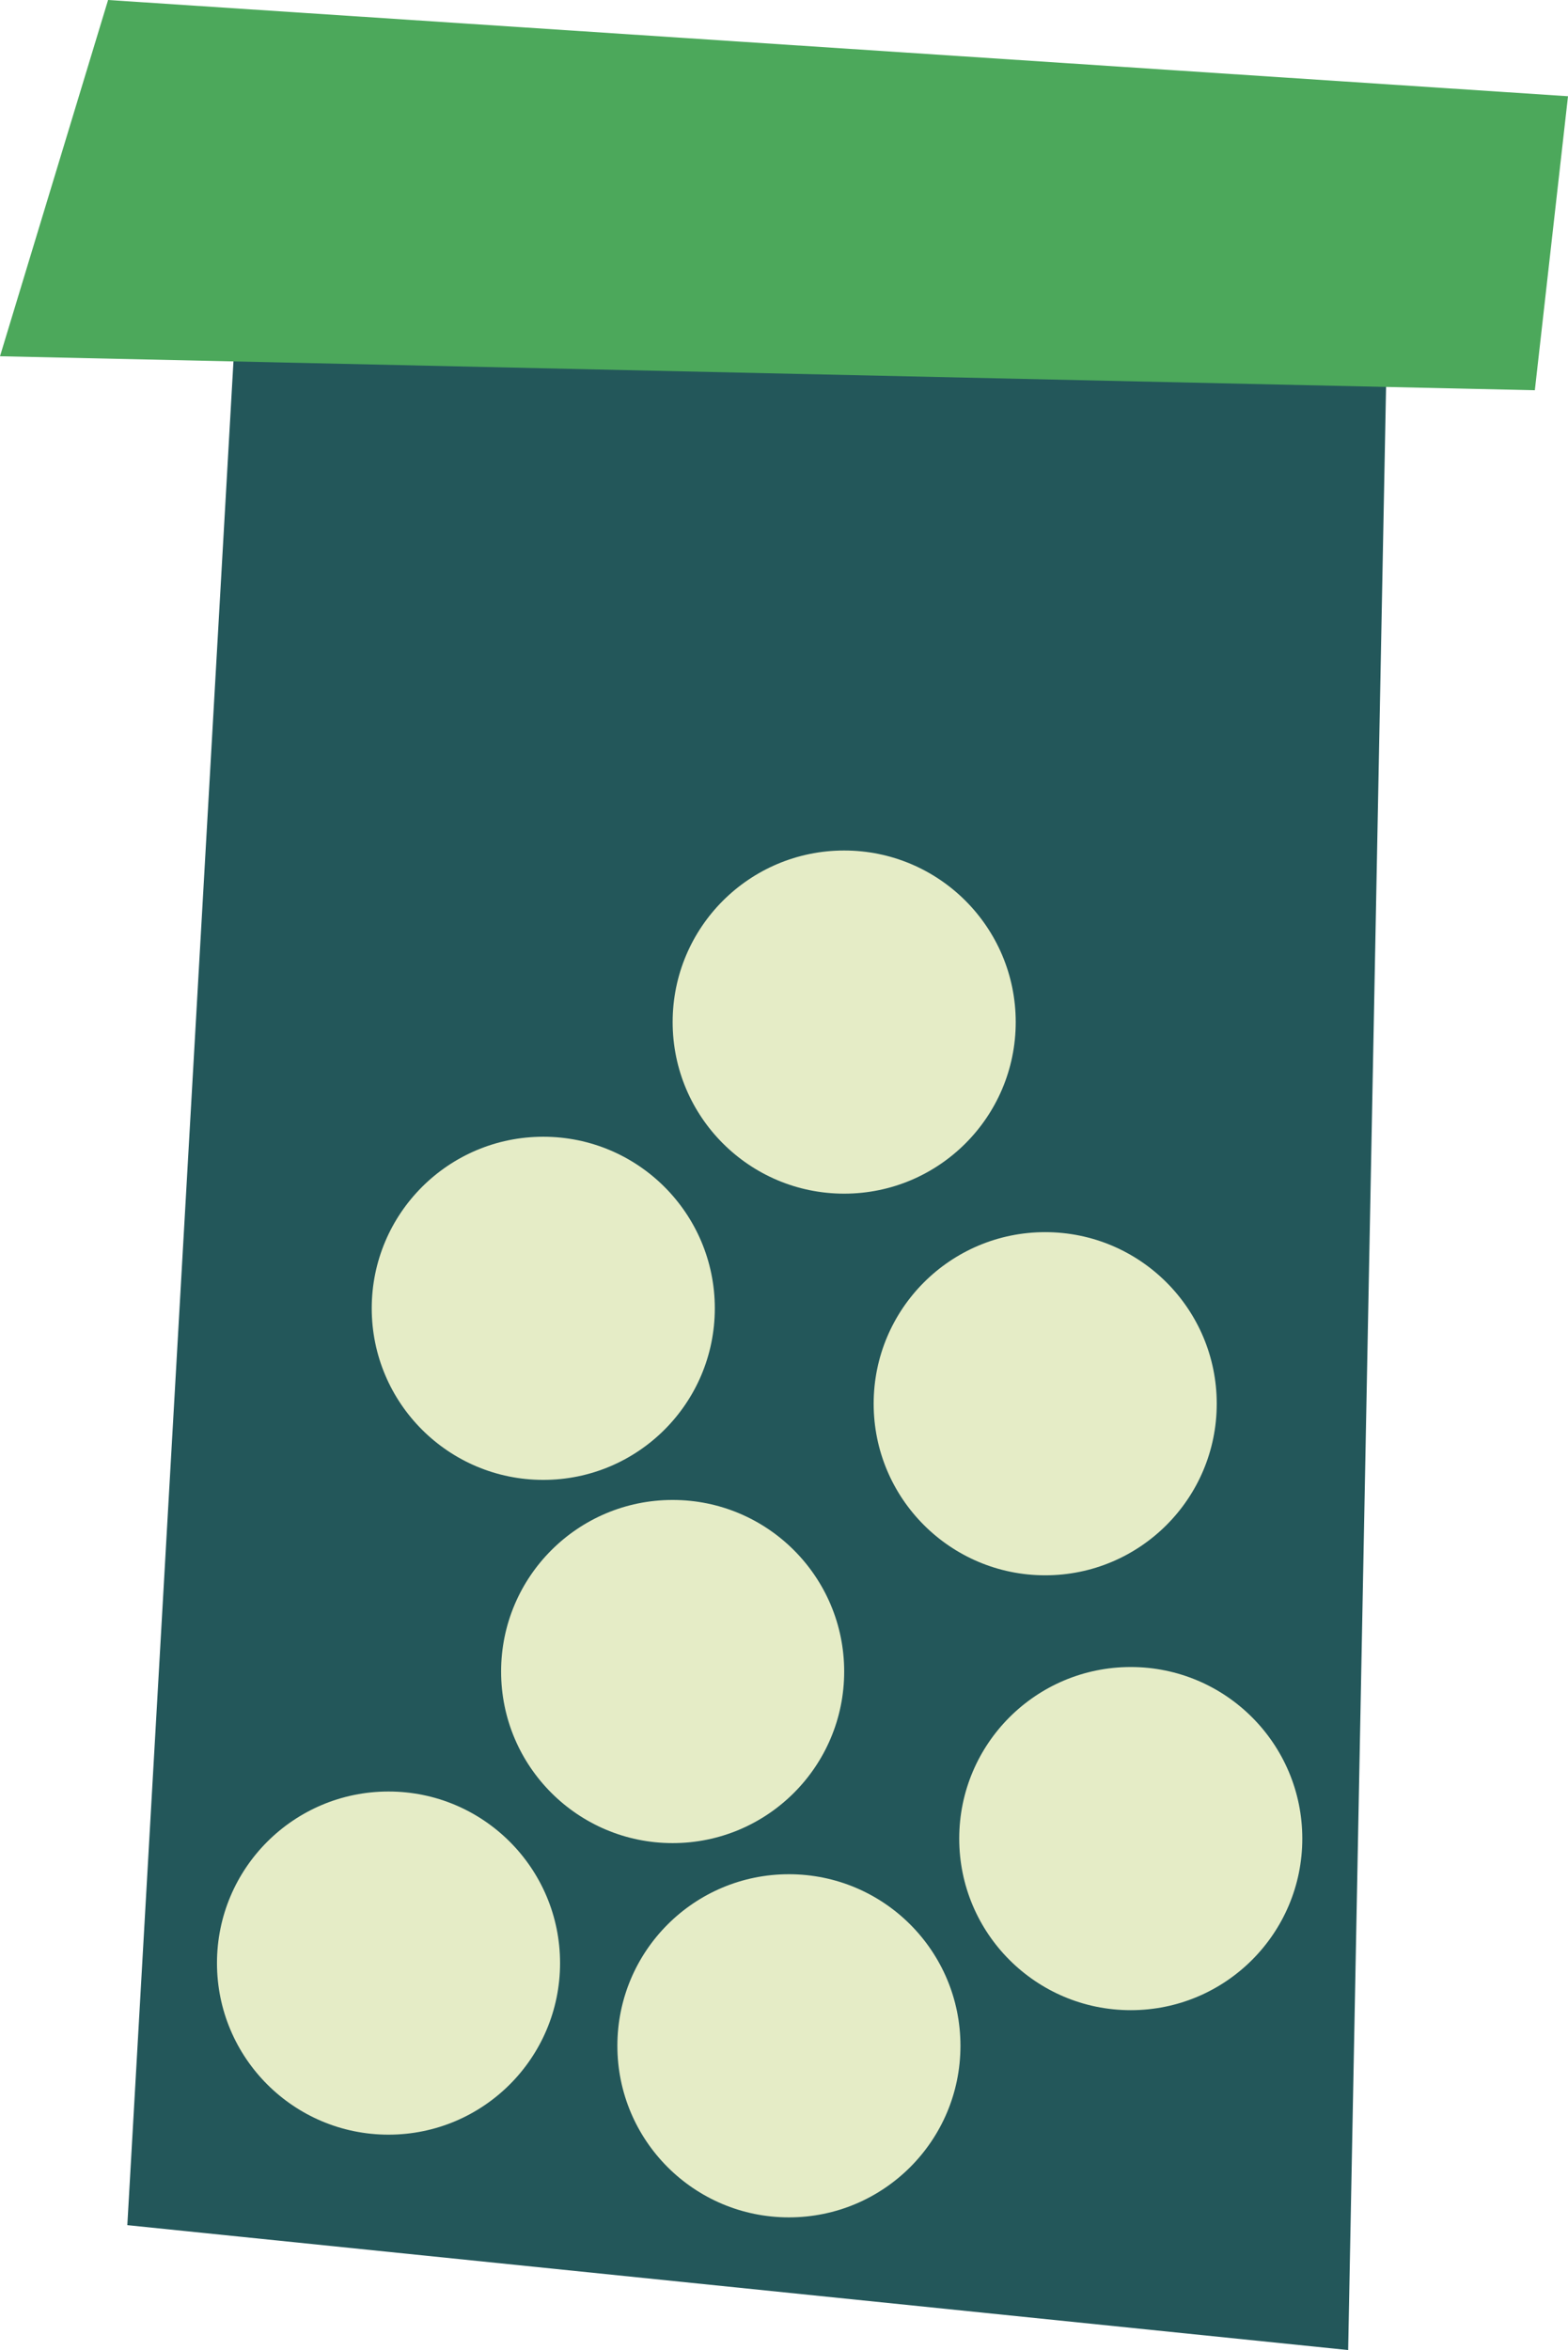
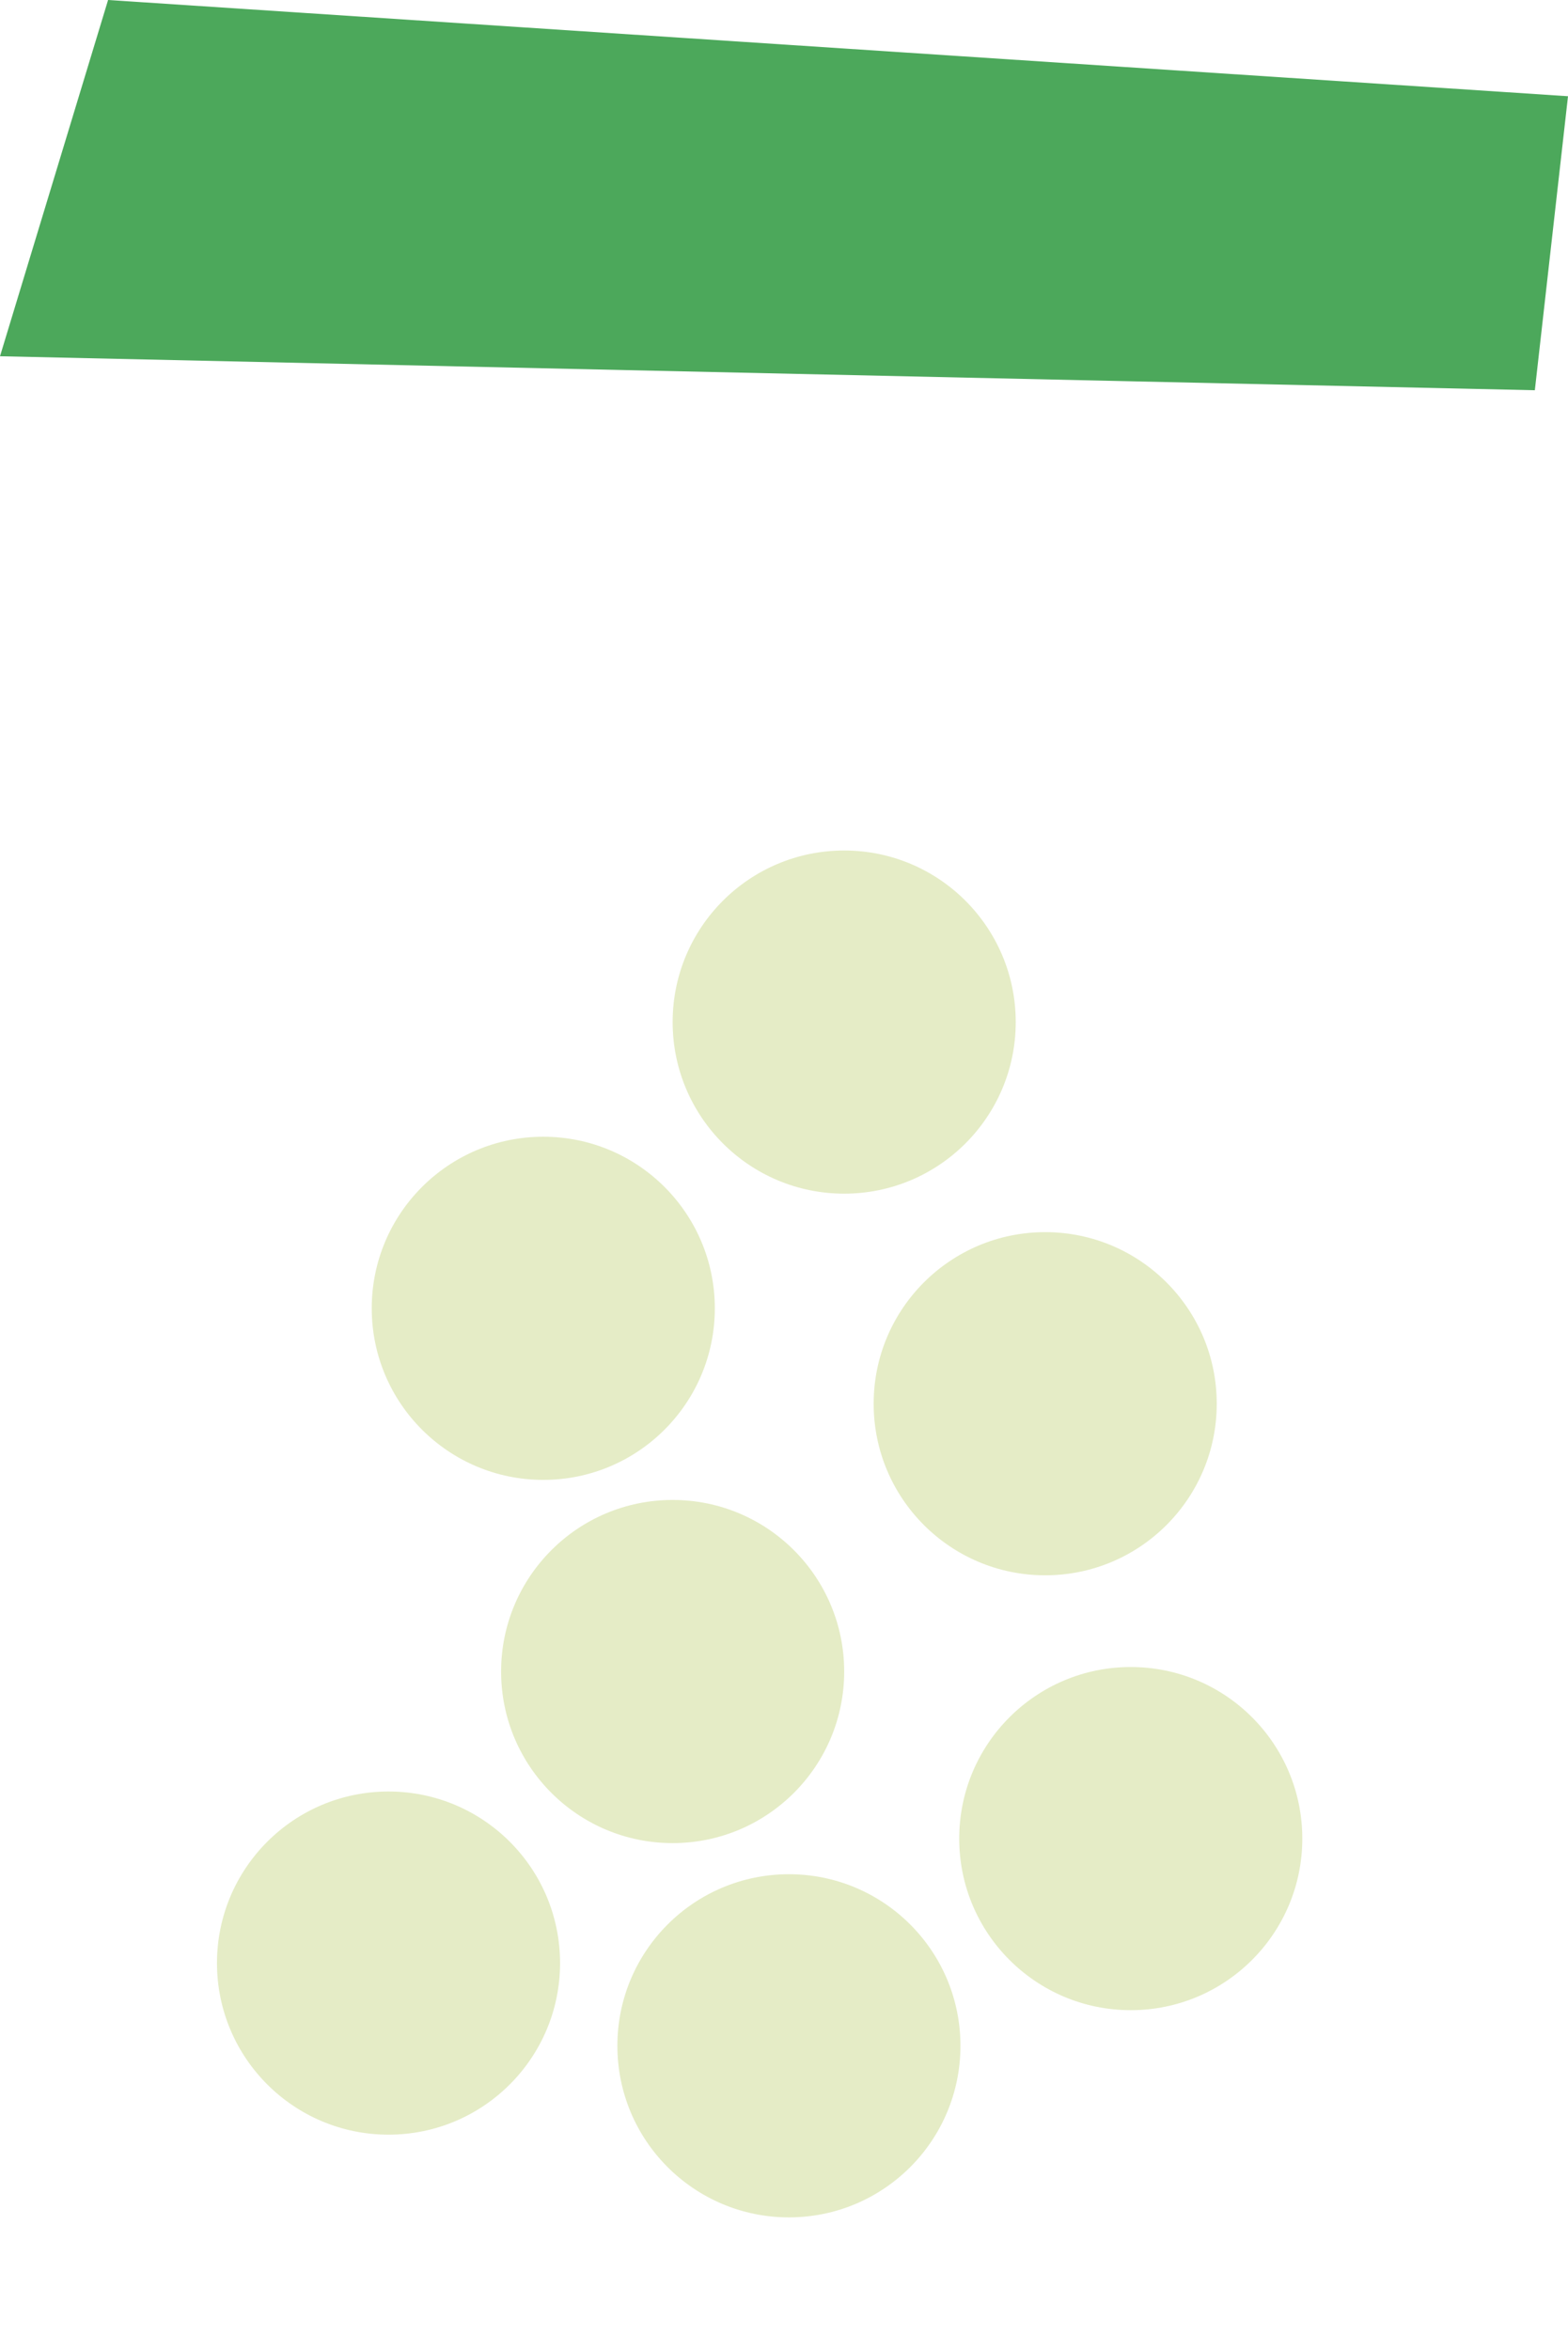
<svg xmlns="http://www.w3.org/2000/svg" id="Calque_2" viewBox="0 0 38.3 57.39">
  <defs>
    <style>.cls-1{fill:#4ca85b;}.cls-2{fill:#e5ecc6;}.cls-3{fill:#23575a;}</style>
  </defs>
  <g id="Transition_hormonale">
-     <polygon class="cls-3" points="5.82 6.76 3.11 54.34 32.93 57.39 33.89 7.69 5.82 6.76" />
    <polyline class="cls-1" points="2.64 0 0 8.7 37.49 9.53 38.3 2.35 2.64 0" />
    <circle class="cls-2" cx="13.27" cy="31.95" r="4.19" />
    <circle class="cls-2" cx="25.53" cy="34.28" r="4.19" />
    <circle class="cls-2" cx="20.62" cy="24.96" r="4.19" />
    <circle class="cls-2" cx="16.43" cy="40.82" r="4.19" />
    <circle class="cls-2" cx="9.49" cy="47.94" r="4.19" />
    <circle class="cls-2" cx="27.62" cy="44.9" r="4.19" />
    <circle class="cls-2" cx="19.27" cy="49.96" r="4.19" />
  </g>
</svg>